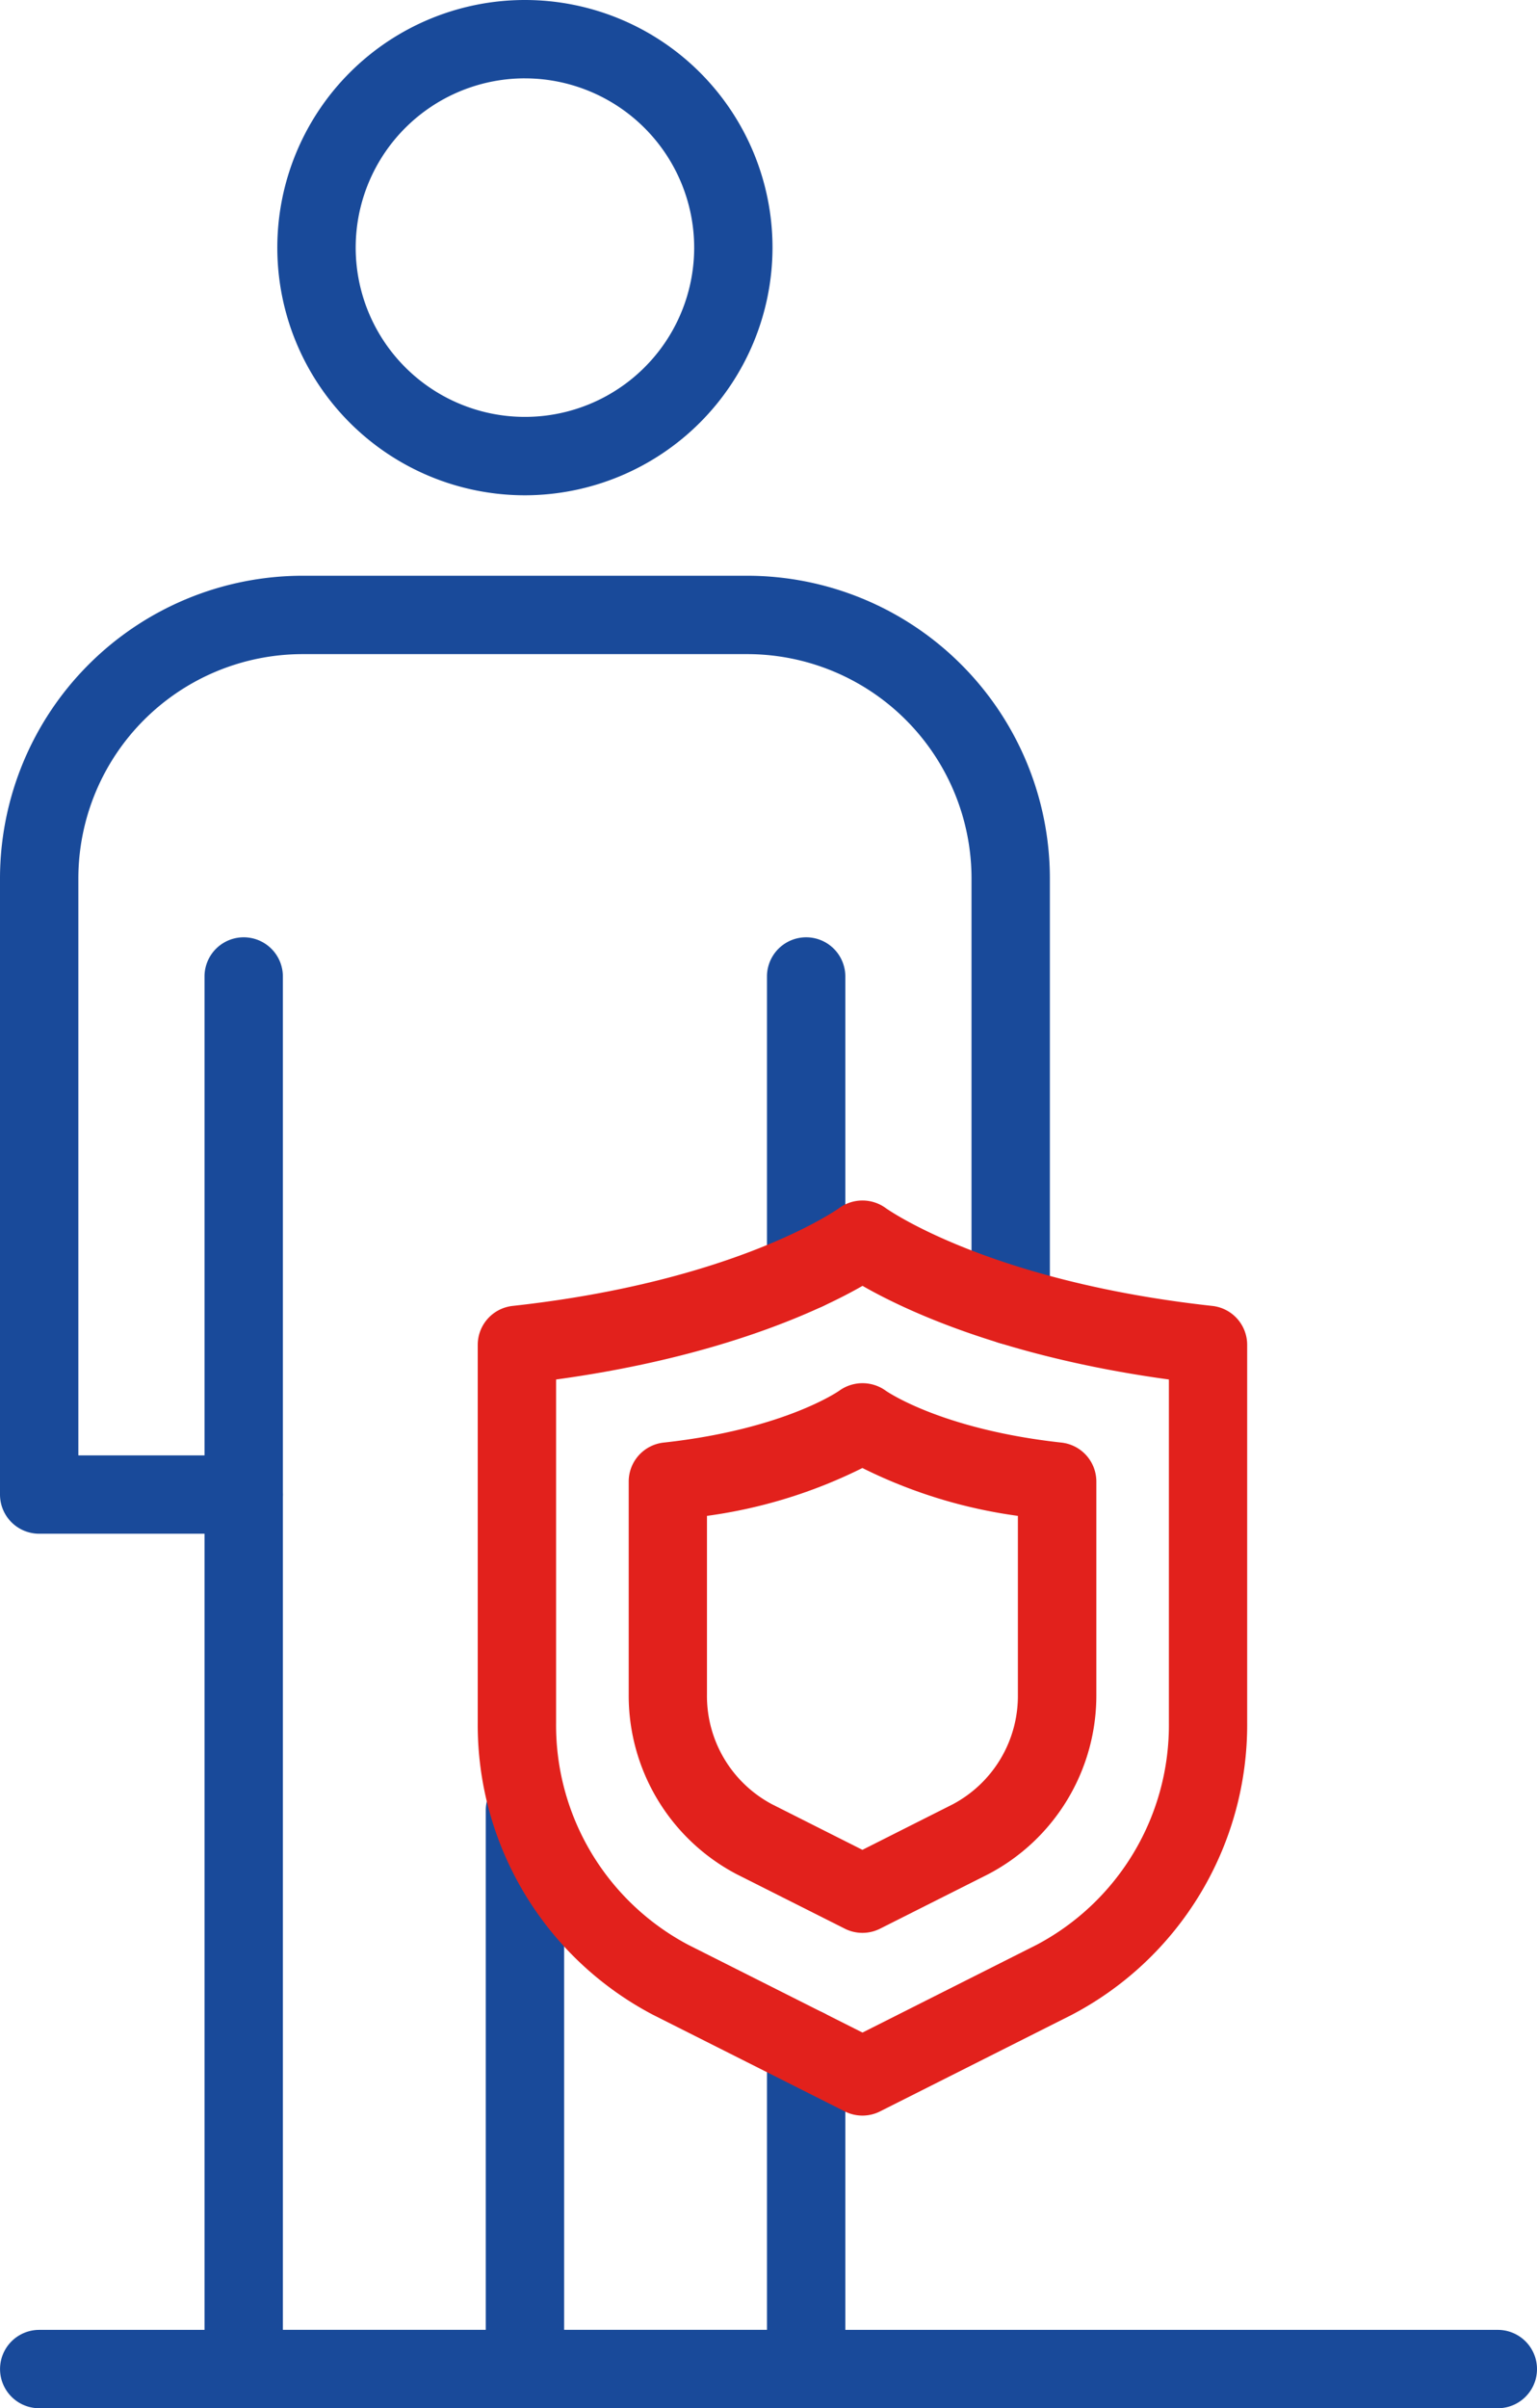
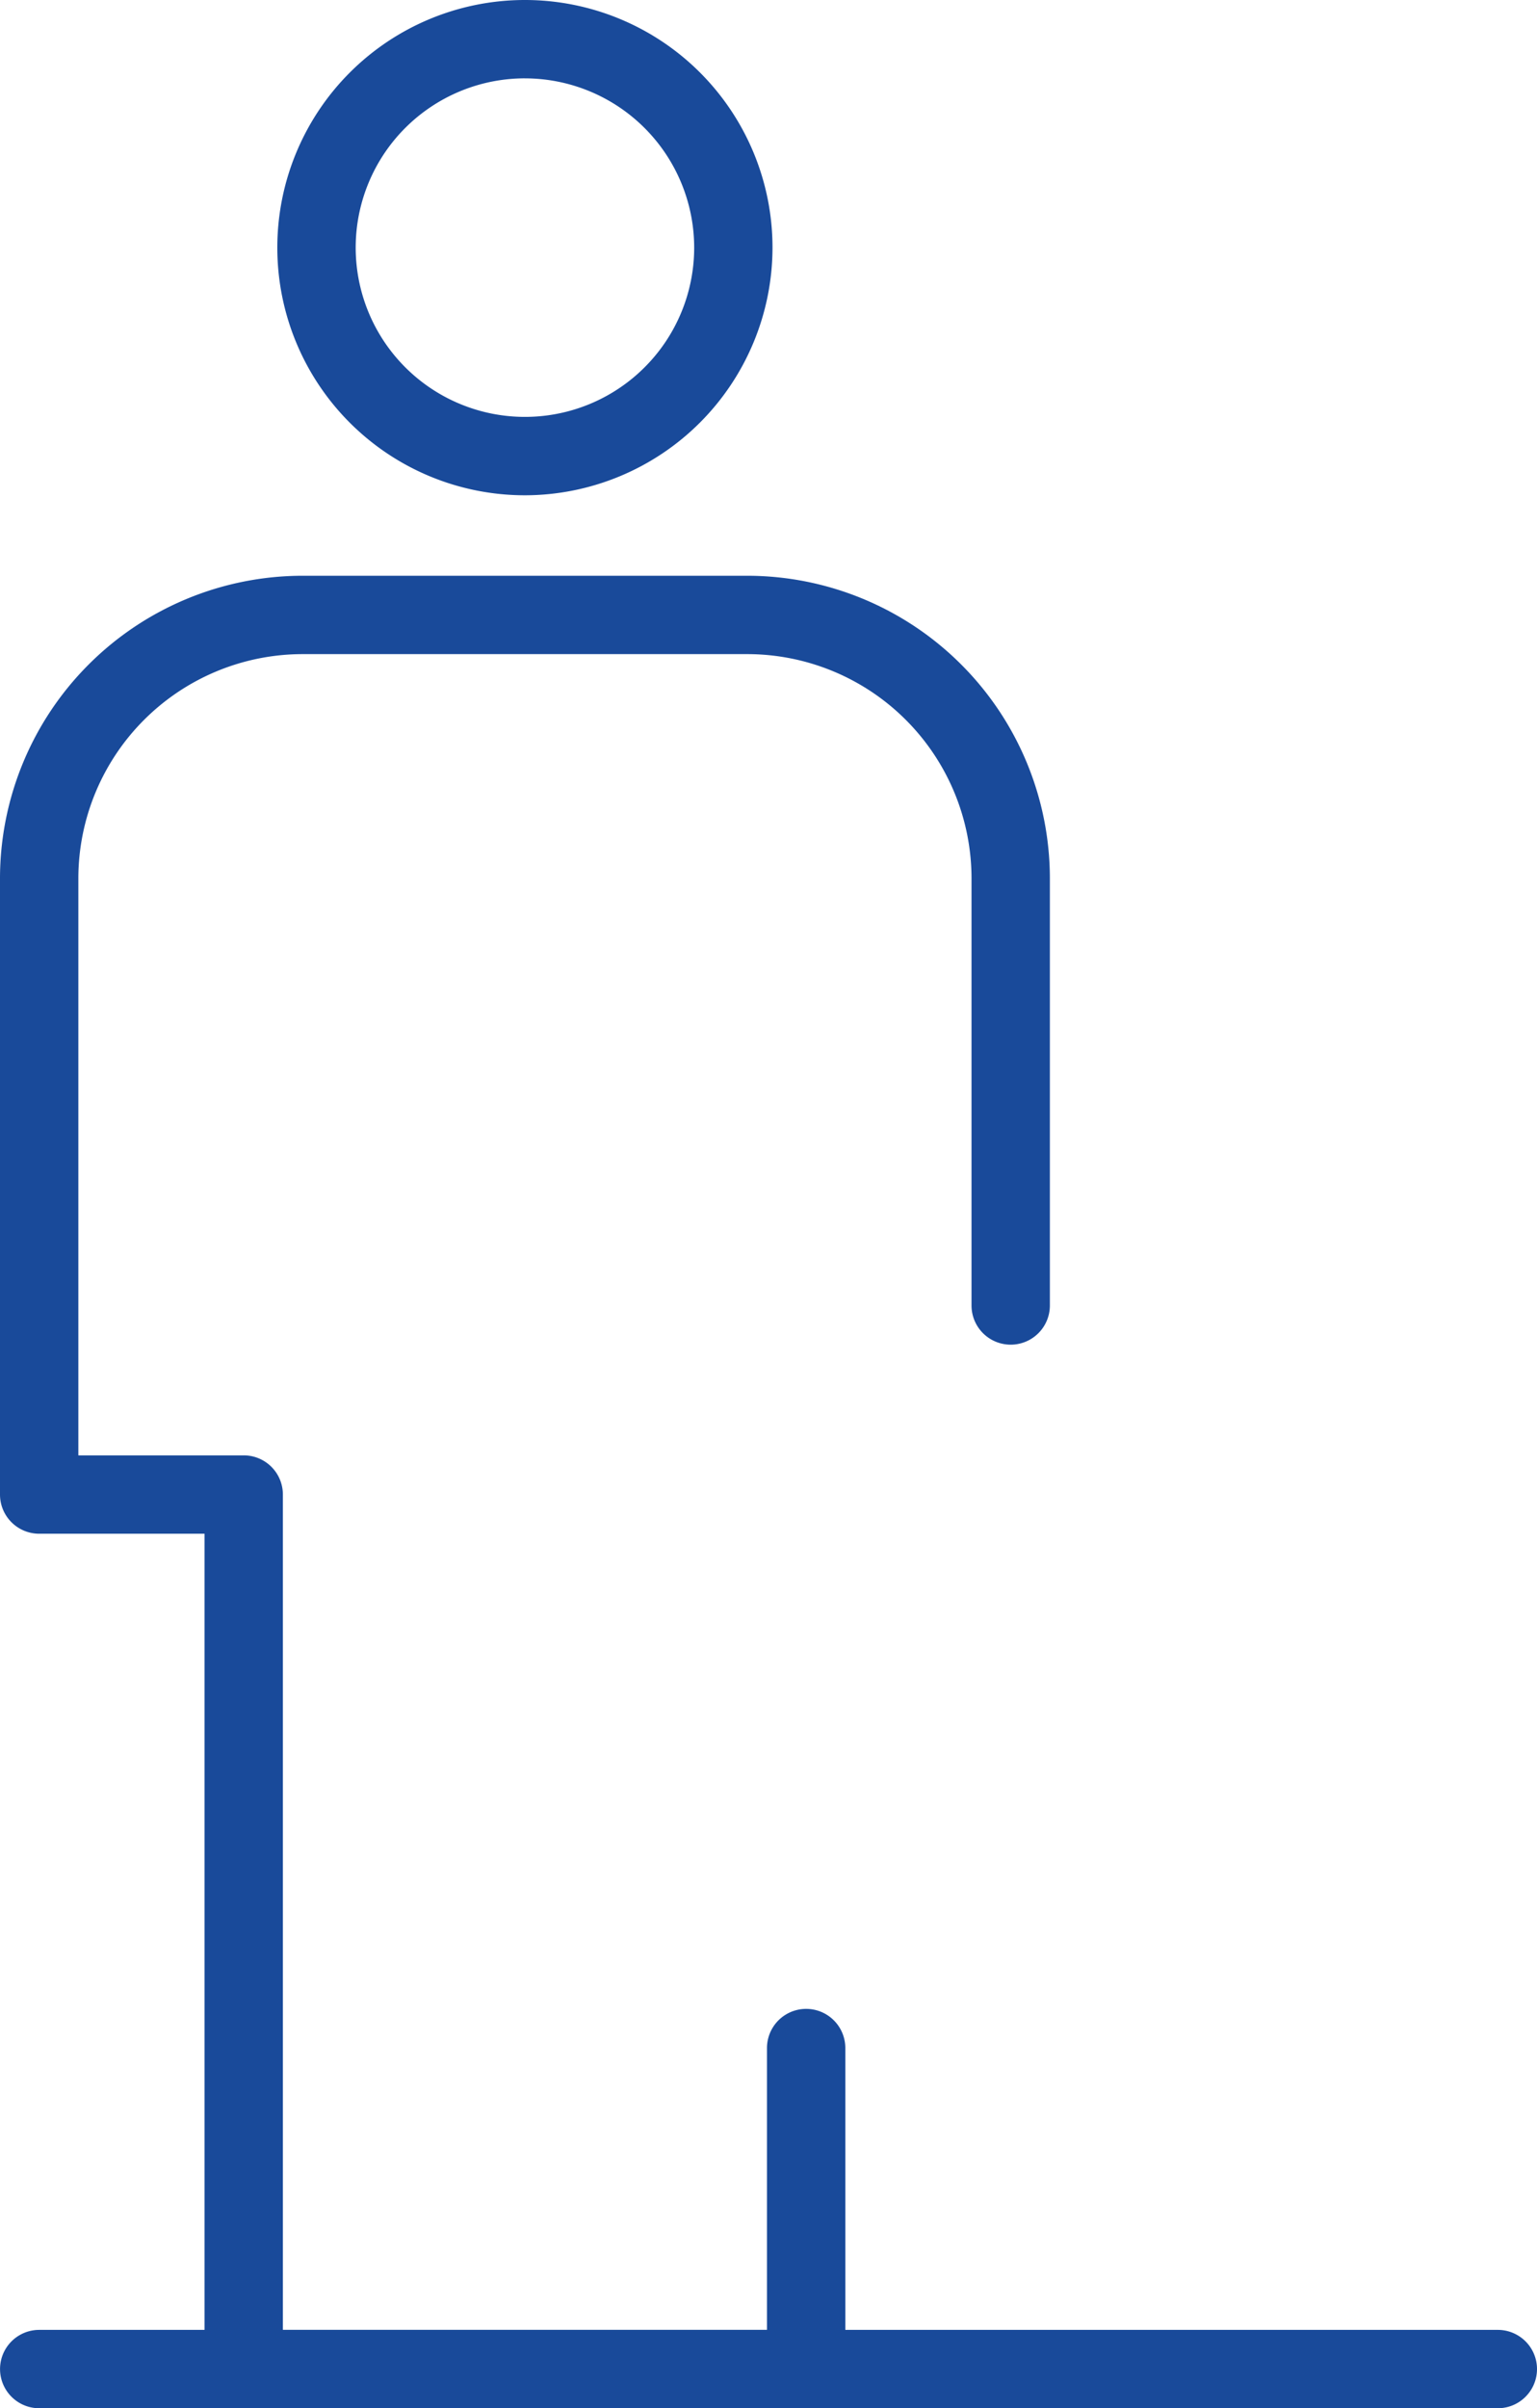
<svg xmlns="http://www.w3.org/2000/svg" width="67.44" height="105.649" viewBox="0 0 67.44 105.649">
  <g id="Bénéficiez_de_l_accompagnement_d_un_professionnel_" data-name="Bénéficiez de l’accompagnement d’un professionnel!" transform="translate(-97.656 -20.14)">
    <path id="Path_233" data-name="Path 233" d="M133.028,111.831H108.349a1.718,1.718,0,0,1-1.719-1.719V73.466H99.375a1.719,1.719,0,0,1-1.719-1.719V44.713A13.288,13.288,0,0,1,110.929,31.44h19.52a13.288,13.288,0,0,1,13.273,13.273v18.74a1.719,1.719,0,0,1-3.438,0V44.713a9.846,9.846,0,0,0-9.835-9.835h-19.52a9.846,9.846,0,0,0-9.835,9.835V70.028h7.255a1.718,1.718,0,0,1,1.719,1.719v36.646h21.241V96.03a1.719,1.719,0,1,1,3.438,0v14.082A1.718,1.718,0,0,1,133.028,111.831Z" transform="translate(0 13.958)" fill="#194a9a" />
-     <path id="Path_234" data-name="Path 234" d="M108.911,82.851a1.718,1.718,0,0,1-1.719-1.719V56.621a1.719,1.719,0,0,1,3.438,0V81.132A1.719,1.719,0,0,1,108.911,82.851Z" transform="translate(11.779 42.938)" fill="#194a9a" />
-     <path id="Path_235" data-name="Path 235" d="M103.39,64.7a1.718,1.718,0,0,1-1.719-1.719V40.255a1.719,1.719,0,1,1,3.438,0V62.982A1.718,1.718,0,0,1,103.39,64.7Z" transform="translate(4.959 22.723)" fill="#194a9a" />
-     <path id="Path_236" data-name="Path 236" d="M114.431,54.882a1.719,1.719,0,0,1-1.719-1.719V40.255a1.719,1.719,0,0,1,3.438,0V53.163A1.718,1.718,0,0,1,114.431,54.882Z" transform="translate(18.597 22.723)" fill="#194a9a" />
    <path id="Path_237" data-name="Path 237" d="M113.965,41.868A10.864,10.864,0,1,1,124.828,31,10.879,10.879,0,0,1,113.965,41.868Zm0-18.291A7.426,7.426,0,1,0,121.391,31,7.433,7.433,0,0,0,113.965,23.578Z" transform="translate(6.724)" fill="#194a9a" />
    <path id="Path_238" data-name="Path 238" d="M163.377,69.306h-64a1.719,1.719,0,1,1,0-3.438h64a1.719,1.719,0,1,1,0,3.438Z" transform="translate(0 56.483)" fill="#194a9a" />
-     <path id="Path_231" data-name="Path 231" d="M123.914,83.846a1.711,1.711,0,0,1-.773-.183l-8.416-4.238a14.365,14.365,0,0,1-7.691-12.814V50.034a1.719,1.719,0,0,1,1.531-1.708c9.824-1.077,14.285-4.26,14.328-4.292a1.734,1.734,0,0,1,2.043,0c.08.058,4.544,3.219,14.328,4.292a1.717,1.717,0,0,1,1.531,1.708V66.61A14.365,14.365,0,0,1,133.1,79.425l-8.415,4.238A1.711,1.711,0,0,1,123.914,83.846ZM110.472,51.554V66.61a10.9,10.9,0,0,0,5.8,9.745l7.644,3.849,7.644-3.851a10.9,10.9,0,0,0,5.8-9.743V51.554c-7.262-.995-11.6-3.051-13.442-4.108C122.077,48.5,117.734,50.559,110.472,51.554Z" transform="translate(11.584 29.104)" fill="#e2211c" />
-     <path id="Path_232" data-name="Path 232" d="M120.256,71.4a1.711,1.711,0,0,1-.773-.183l-4.741-2.387A8.852,8.852,0,0,1,110,60.941V51.6a1.72,1.72,0,0,1,1.533-1.708c5.286-.579,7.689-2.262,7.711-2.28a1.742,1.742,0,0,1,2.03,0c.067.049,2.474,1.705,7.714,2.28a1.72,1.72,0,0,1,1.531,1.708v9.339a8.848,8.848,0,0,1-4.745,7.888l-4.741,2.387A1.711,1.711,0,0,1,120.256,71.4Zm-6.822-18.293v7.834a5.379,5.379,0,0,0,2.854,4.817l3.967,2,3.967-2a5.379,5.379,0,0,0,2.854-4.817V53.107a21.856,21.856,0,0,1-6.822-2.1A21.835,21.835,0,0,1,113.434,53.107Z" transform="translate(15.242 33.534)" fill="#e2211c" />
  </g>
</svg>